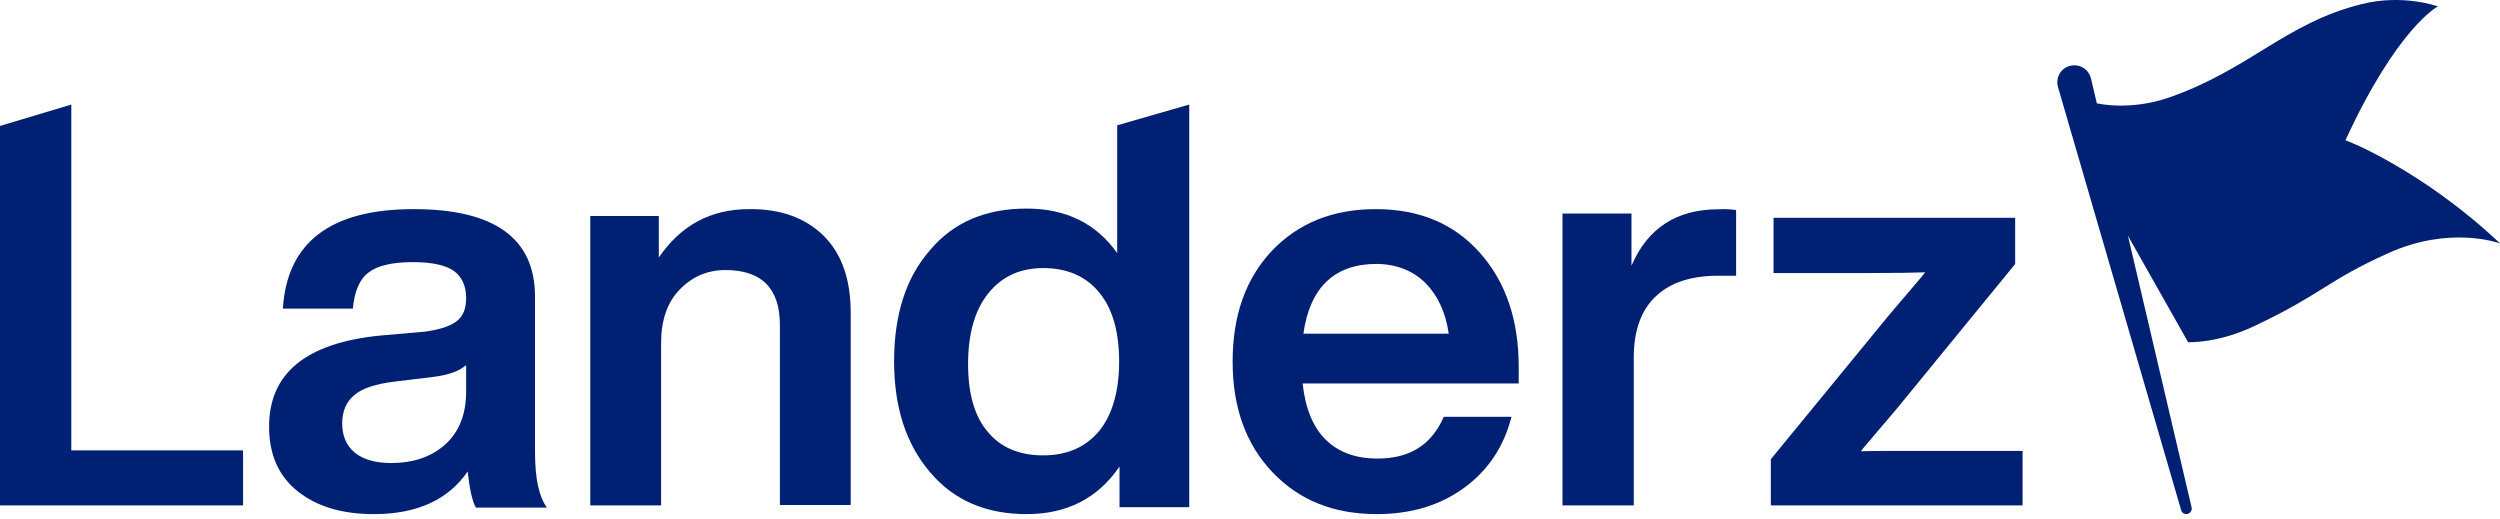
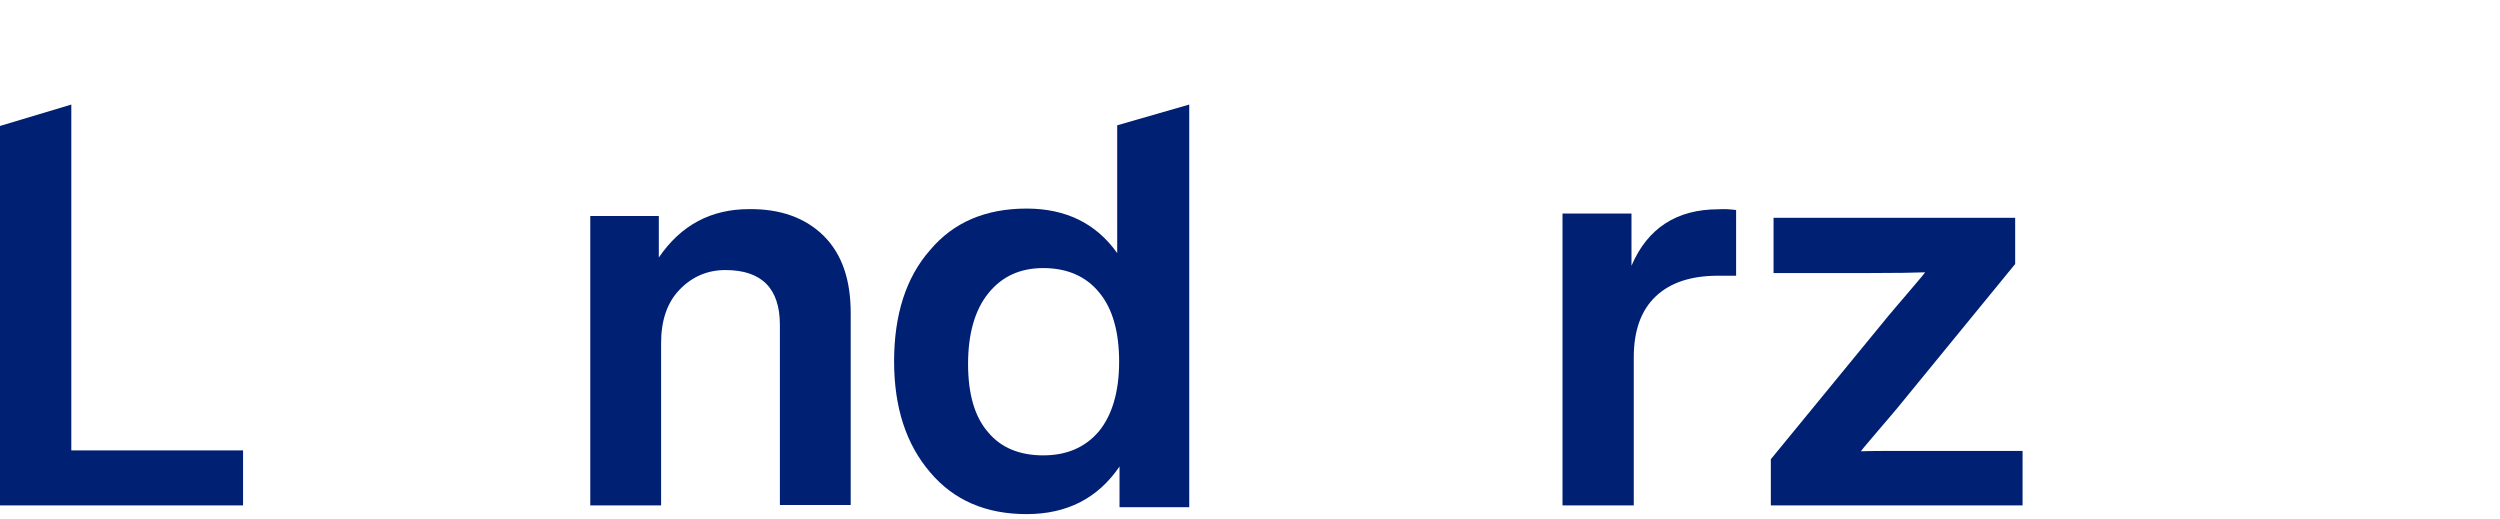
<svg xmlns="http://www.w3.org/2000/svg" width="135px" height="28px" viewBox="0 0 135 28" version="1.1">
  <title>logo-landerz</title>
  <g id="logo-landerz" stroke="none" stroke-width="1" fill="none" fill-rule="evenodd">
    <g id="landerz" fill="#002074" fill-rule="nonzero">
-       <path d="M25.688,27.388 C25.502,27.056 25.358,26.413 25.254,25.459 C24.201,26.994 22.506,27.762 20.192,27.762 C18.457,27.762 17.093,27.347 16.06,26.517 C15.027,25.687 14.531,24.526 14.531,23.032 C14.531,20.149 16.535,18.511 20.564,18.117 L22.94,17.909 C23.725,17.806 24.304,17.619 24.655,17.349 C25.006,17.08 25.172,16.665 25.172,16.105 C25.172,15.441 24.945,14.943 24.511,14.632 C24.077,14.321 23.333,14.155 22.3,14.155 C21.184,14.155 20.378,14.342 19.903,14.715 C19.407,15.088 19.139,15.731 19.056,16.665 L15.275,16.665 C15.502,13.077 17.858,11.293 22.341,11.293 C26.701,11.293 28.891,12.869 28.891,16.022 L28.891,24.422 C28.891,25.812 29.097,26.807 29.531,27.409 L25.688,27.409 L25.688,27.388 Z M24.035,24.007 C24.779,23.344 25.172,22.39 25.172,21.145 L25.172,19.714 C24.8,20.046 24.201,20.253 23.374,20.357 L21.308,20.606 C20.296,20.73 19.573,20.958 19.139,21.332 C18.705,21.684 18.478,22.203 18.478,22.867 C18.478,23.53 18.705,24.07 19.159,24.443 C19.614,24.816 20.275,25.003 21.122,25.003 C22.32,25.003 23.292,24.671 24.035,24.007 Z" id="Shape" />
      <path d="M44.478,12.733 C45.465,13.72 45.938,15.097 45.938,16.907 L45.938,27.27 L42.114,27.27 L42.114,17.544 C42.114,15.57 41.127,14.583 39.174,14.583 C38.207,14.583 37.385,14.933 36.706,15.632 C36.028,16.331 35.699,17.298 35.699,18.531 L35.699,27.291 L31.875,27.291 L31.875,11.664 L35.576,11.664 L35.576,13.905 C36.768,12.157 38.392,11.293 40.448,11.293 C42.155,11.273 43.491,11.766 44.478,12.733 Z" id="Path" />
      <path d="M60.329,6.766 L64.219,5.646 L64.219,27.388 L60.454,27.388 L60.454,25.191 C59.283,26.912 57.61,27.762 55.434,27.762 C53.238,27.762 51.502,27.015 50.226,25.502 C48.93,23.989 48.281,22 48.281,19.512 C48.281,16.984 48.93,14.973 50.226,13.502 C51.481,12.009 53.217,11.263 55.434,11.263 C57.568,11.263 59.199,12.072 60.329,13.668 L60.329,6.766 Z M56.334,24.59 C57.61,24.59 58.613,24.155 59.346,23.285 C60.057,22.414 60.433,21.15 60.433,19.533 C60.433,17.916 60.078,16.652 59.346,15.782 C58.634,14.911 57.61,14.476 56.334,14.476 C55.079,14.476 54.096,14.932 53.364,15.844 C52.632,16.756 52.276,18.041 52.276,19.657 C52.276,21.274 52.632,22.518 53.364,23.347 C54.054,24.176 55.058,24.59 56.334,24.59 Z" id="Shape" />
-       <path d="M82.031,20.707 L70.342,20.707 C70.486,22.051 70.897,23.065 71.595,23.748 C72.294,24.431 73.218,24.762 74.389,24.762 C76.136,24.762 77.306,24.017 77.964,22.506 L81.62,22.506 C81.21,24.12 80.367,25.382 79.073,26.334 C77.779,27.286 76.197,27.762 74.348,27.762 C72.027,27.762 70.157,27.017 68.719,25.506 C67.282,23.996 66.562,22.01 66.562,19.527 C66.562,17.044 67.261,15.058 68.678,13.548 C70.116,12.038 71.986,11.293 74.287,11.293 C76.649,11.293 78.518,12.079 79.915,13.651 C81.312,15.224 82.011,17.272 82.011,19.817 L82.011,20.707 L82.031,20.707 Z M70.383,18.017 L78.231,18.017 C78.066,16.858 77.635,15.948 76.957,15.265 C76.279,14.603 75.375,14.251 74.287,14.251 C72.047,14.272 70.733,15.534 70.383,18.017 Z" id="Shape" />
      <path d="M93.75,11.342 L93.75,14.889 L92.777,14.889 C91.308,14.889 90.19,15.262 89.404,16.009 C88.618,16.755 88.224,17.855 88.224,19.286 L88.224,27.291 L84.375,27.291 L84.375,11.529 L88.1,11.529 L88.1,14.35 C88.969,12.317 90.542,11.301 92.798,11.301 C93.15,11.28 93.46,11.301 93.75,11.342 Z" id="Path" />
      <path d="M109.219,24.349 L109.219,27.291 L95.625,27.291 L95.625,24.798 L101.959,17.075 C102.253,16.728 102.611,16.299 103.053,15.788 C103.495,15.257 103.811,14.91 103.958,14.705 C103.453,14.726 102.359,14.746 100.675,14.746 L95.772,14.746 L95.772,11.763 L108.819,11.763 L108.819,14.256 L102.485,21.999 C102.19,22.347 101.833,22.776 101.391,23.286 C100.949,23.818 100.633,24.165 100.486,24.369 C100.991,24.349 102.085,24.349 103.769,24.349 L109.219,24.349 Z" id="Path" />
      <polygon id="Path" points="3.851 24.32 13.125 24.32 13.125 27.291 0 27.291 0 6.802 3.851 5.646" />
-       <path d="M135,13.142 C134.874,13.1 132.273,12.184 128.981,13.663 C125.603,15.184 125.478,15.83 121.745,17.602 C119.731,18.561 118.157,18.477 118.157,18.477 L114.907,12.725 L118.346,27.397 C118.388,27.543 118.283,27.709 118.136,27.751 C117.99,27.793 117.822,27.709 117.78,27.543 L111.132,4.702 C110.985,4.202 111.278,3.681 111.782,3.556 C112.285,3.431 112.789,3.722 112.914,4.243 L113.229,5.577 C113.376,5.619 115.096,5.973 117.13,5.265 C121.493,3.743 123.422,1.242 127.533,0.221 C129.757,-0.341 131.645,0.346 131.645,0.346 C131.645,0.346 129.463,1.472 126.653,7.578 C126.632,7.536 130.784,9.162 135,13.142 Z" id="Path" />
    </g>
  </g>
</svg>